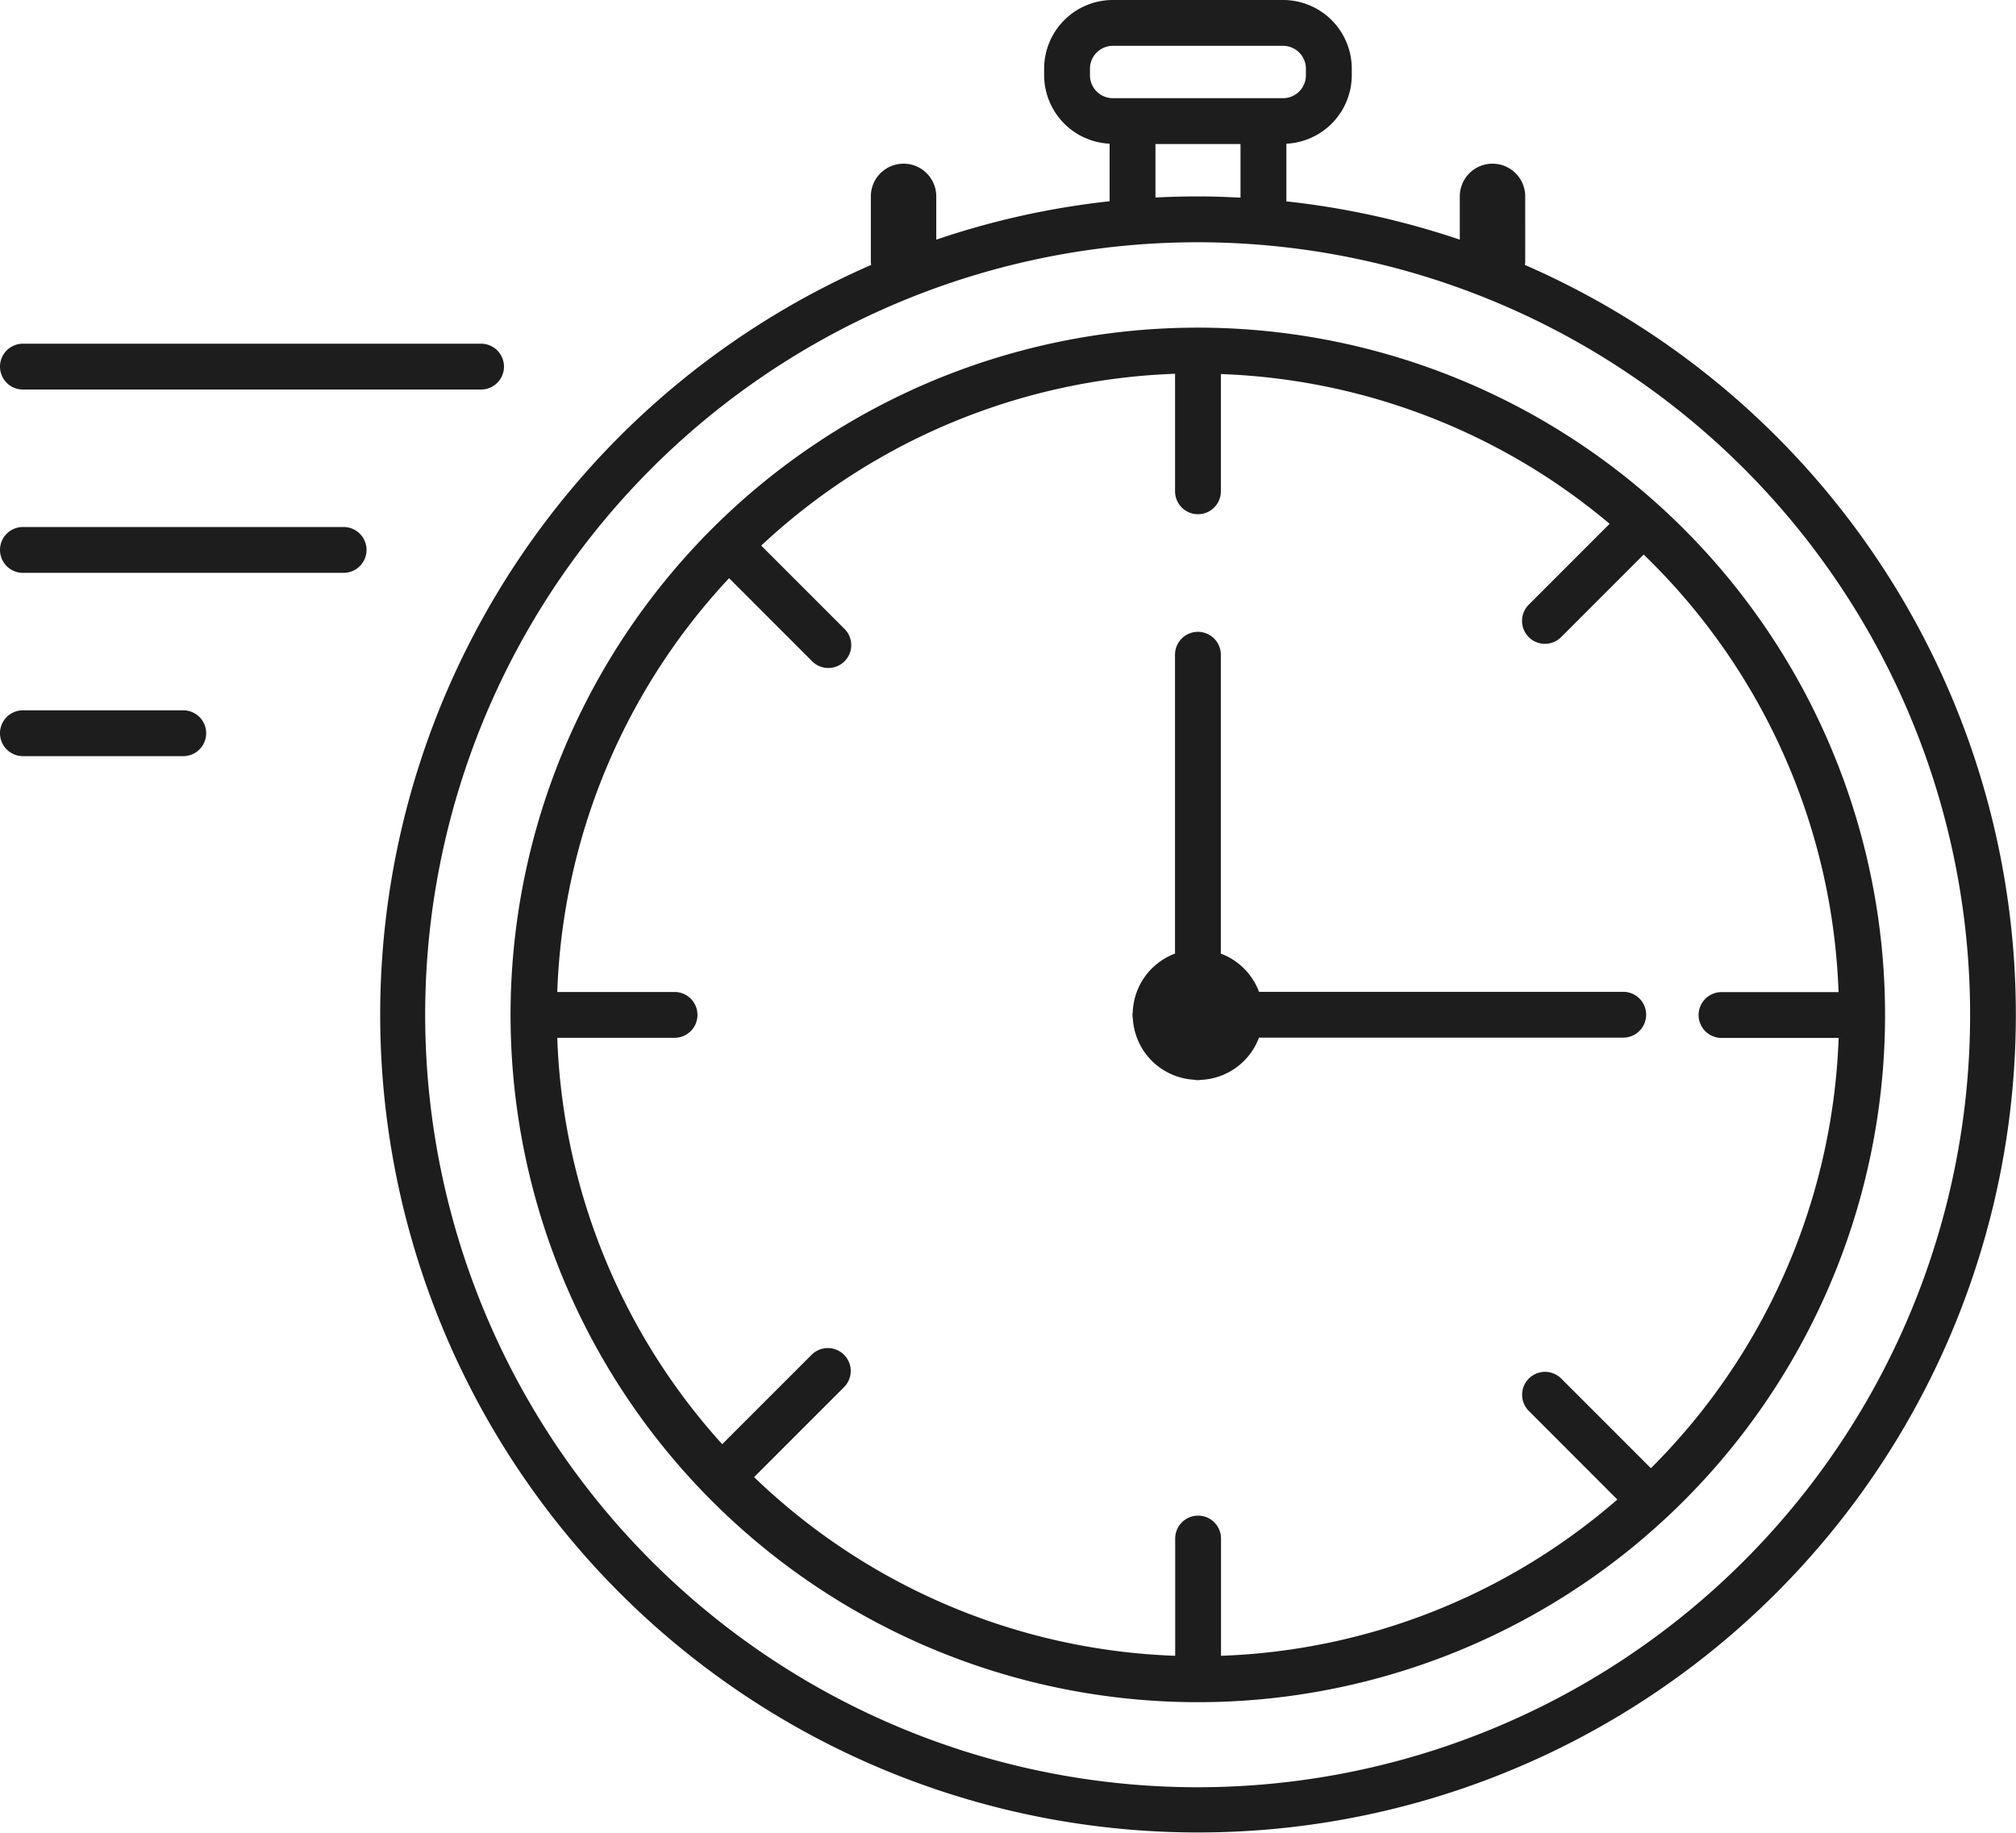
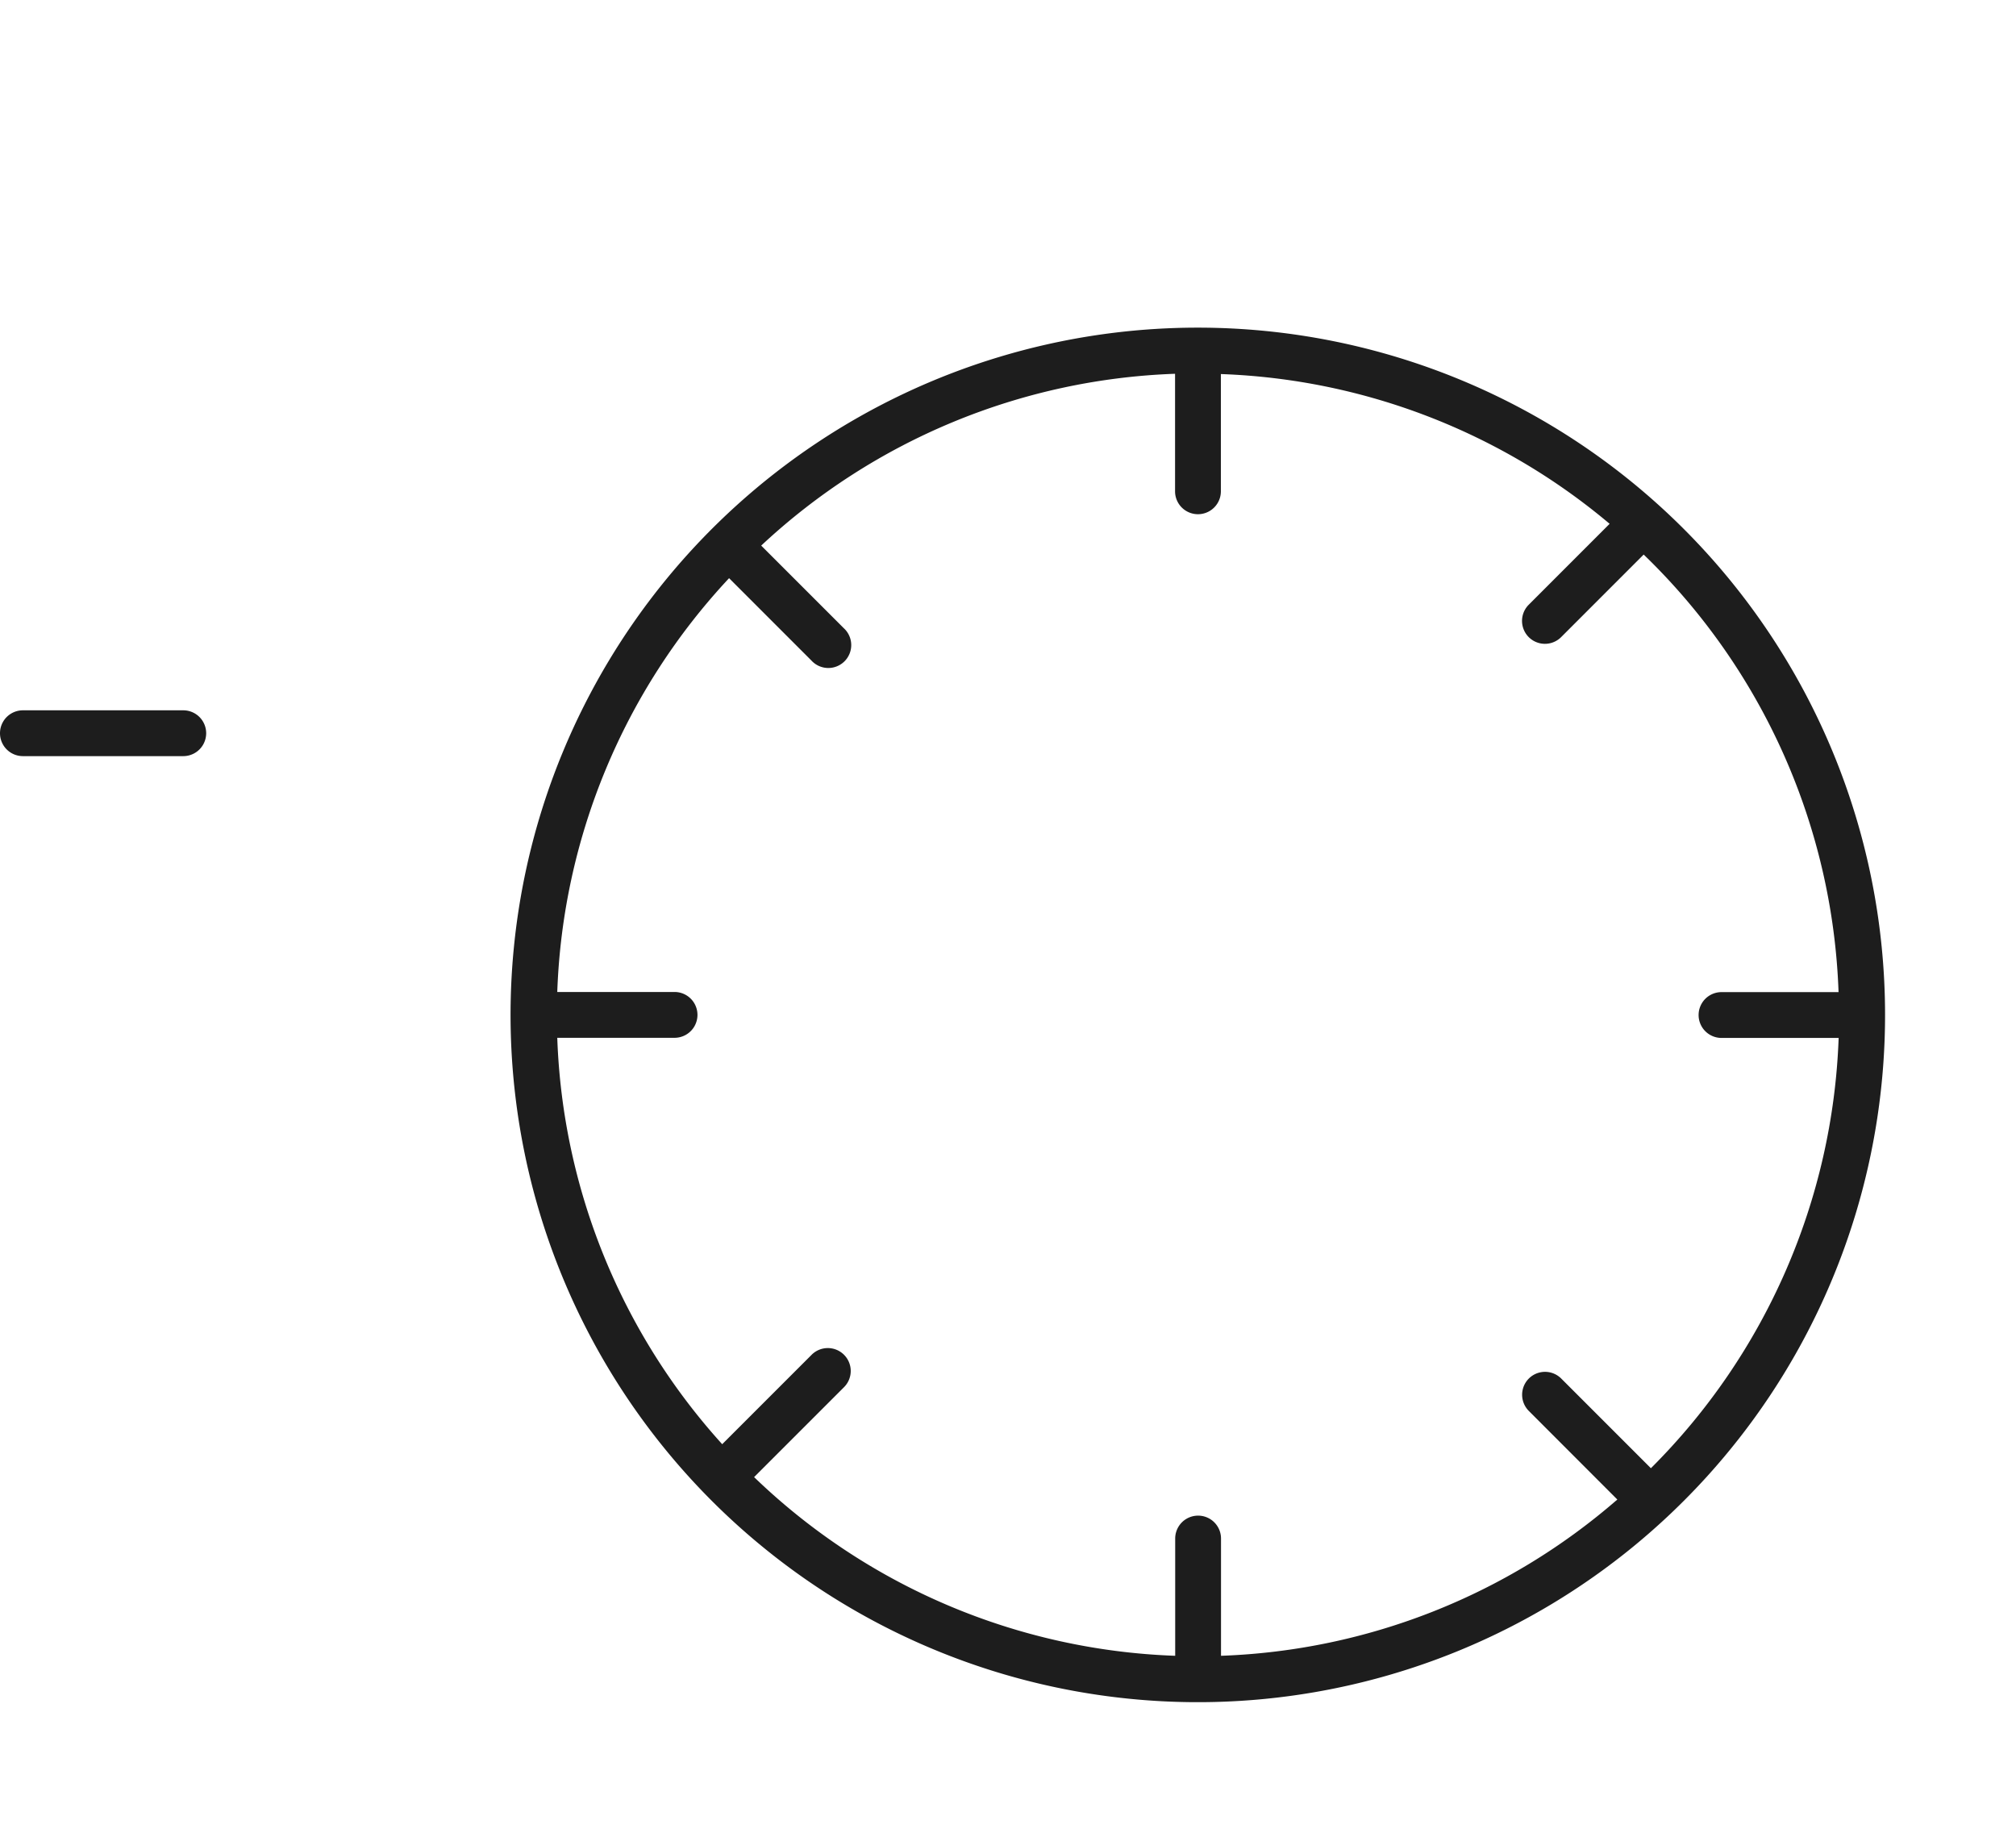
<svg xmlns="http://www.w3.org/2000/svg" width="88.003" height="80" viewBox="0 0 88.003 80">
  <defs>
    <style>.a{fill:#1d1d1d;}</style>
  </defs>
  <g transform="translate(0 15.003)">
-     <path class="a" d="M21,17H1a1,1,0,0,1,0-2H21a1,1,0,0,1,0,2Z" transform="translate(0 -15)" />
-   </g>
+     </g>
  <g transform="translate(0.001 23.005)">
-     <path class="a" d="M15,25H1a1,1,0,0,1,0-2H15a1,1,0,0,1,0,2Z" transform="translate(-0.001 -23)" />
-   </g>
+     </g>
  <g transform="translate(0.002 31.006)">
    <path class="a" d="M8,33H1a1,1,0,0,1,0-2H8a1,1,0,0,1,0,2Z" transform="translate(-0.002 -31)" />
  </g>
  <path class="a" d="M52.293,14.286a30,30,0,1,0,29.994,30,30,30,0,0,0-29.994-30ZM72.066,64.074l-3.927-3.927a1,1,0,0,0-1.414,1.414L70.6,65.44A27.85,27.85,0,0,1,53.3,72.261V67.143a1,1,0,0,0-2,0v5.118a27.9,27.9,0,0,1-18.382-7.8l3.913-3.913a1,1,0,1,0-1.414-1.414l-3.891,3.891a27.87,27.87,0,0,1-7.2-17.74h5.12a1,1,0,1,0,0-2h-5.12a27.876,27.876,0,0,1,7.5-18.063l3.593,3.594A1,1,0,1,0,36.828,27.4l-3.6-3.6a27.894,27.894,0,0,1,18.066-7.5V21.43a1,1,0,0,0,2,0V16.312a27.868,27.868,0,0,1,16.97,6.537l-3.543,3.544a1,1,0,0,0,1.414,1.414l3.615-3.616a27.9,27.9,0,0,1,8.507,19.1H75.148a1,1,0,0,0,0,2h5.113a27.919,27.919,0,0,1-8.2,18.787Z" transform="translate(0 0.016)" />
-   <path class="a" d="M70.859,43.287h-15.9a2.851,2.851,0,0,0-1.667-1.668V28.573a1,1,0,1,0-2,0V41.618a2.845,2.845,0,0,0-1.844,2.529c0,.047-.014.091-.014.139,0,.071.016.139.021.209a2.839,2.839,0,0,0,2.61,2.625c.076.006.149.023.226.023.042,0,.08-.011.121-.012a2.845,2.845,0,0,0,2.546-1.844h15.9a1,1,0,0,0,0-2Z" transform="translate(0 0.007)" />
-   <path class="a" d="M66.566,11.561c0-.043.013-.085.013-.13V8.573a1.428,1.428,0,0,0-1.428-1.428h0a1.428,1.428,0,0,0-1.428,1.428v1.888a35.609,35.609,0,0,0-7.57-1.671V6.273a3,3,0,0,0,2.855-2.986V3a3,3,0,0,0-3-3H48.579a3,3,0,0,0-3,3v.286a3,3,0,0,0,2.858,2.986V8.785a35.415,35.415,0,0,0-7.567,1.676V8.573a1.428,1.428,0,0,0-1.428-1.428h0a1.428,1.428,0,0,0-1.428,1.428v2.859c0,.045.009.088.013.133a35.7,35.7,0,1,0,28.539,0ZM47.579,3.287V3a1,1,0,0,1,1-1h7.427a1,1,0,0,1,1,1v.286a1,1,0,0,1-1,1H48.579a1,1,0,0,1-1-1Zm6.572,3V8.628c-.616-.032-1.235-.054-1.858-.054s-1.241.016-1.855.048V6.287ZM52.293,78.015A33.72,33.72,0,1,1,86,44.3,33.719,33.719,0,0,1,52.293,78.015Z" />
</svg>